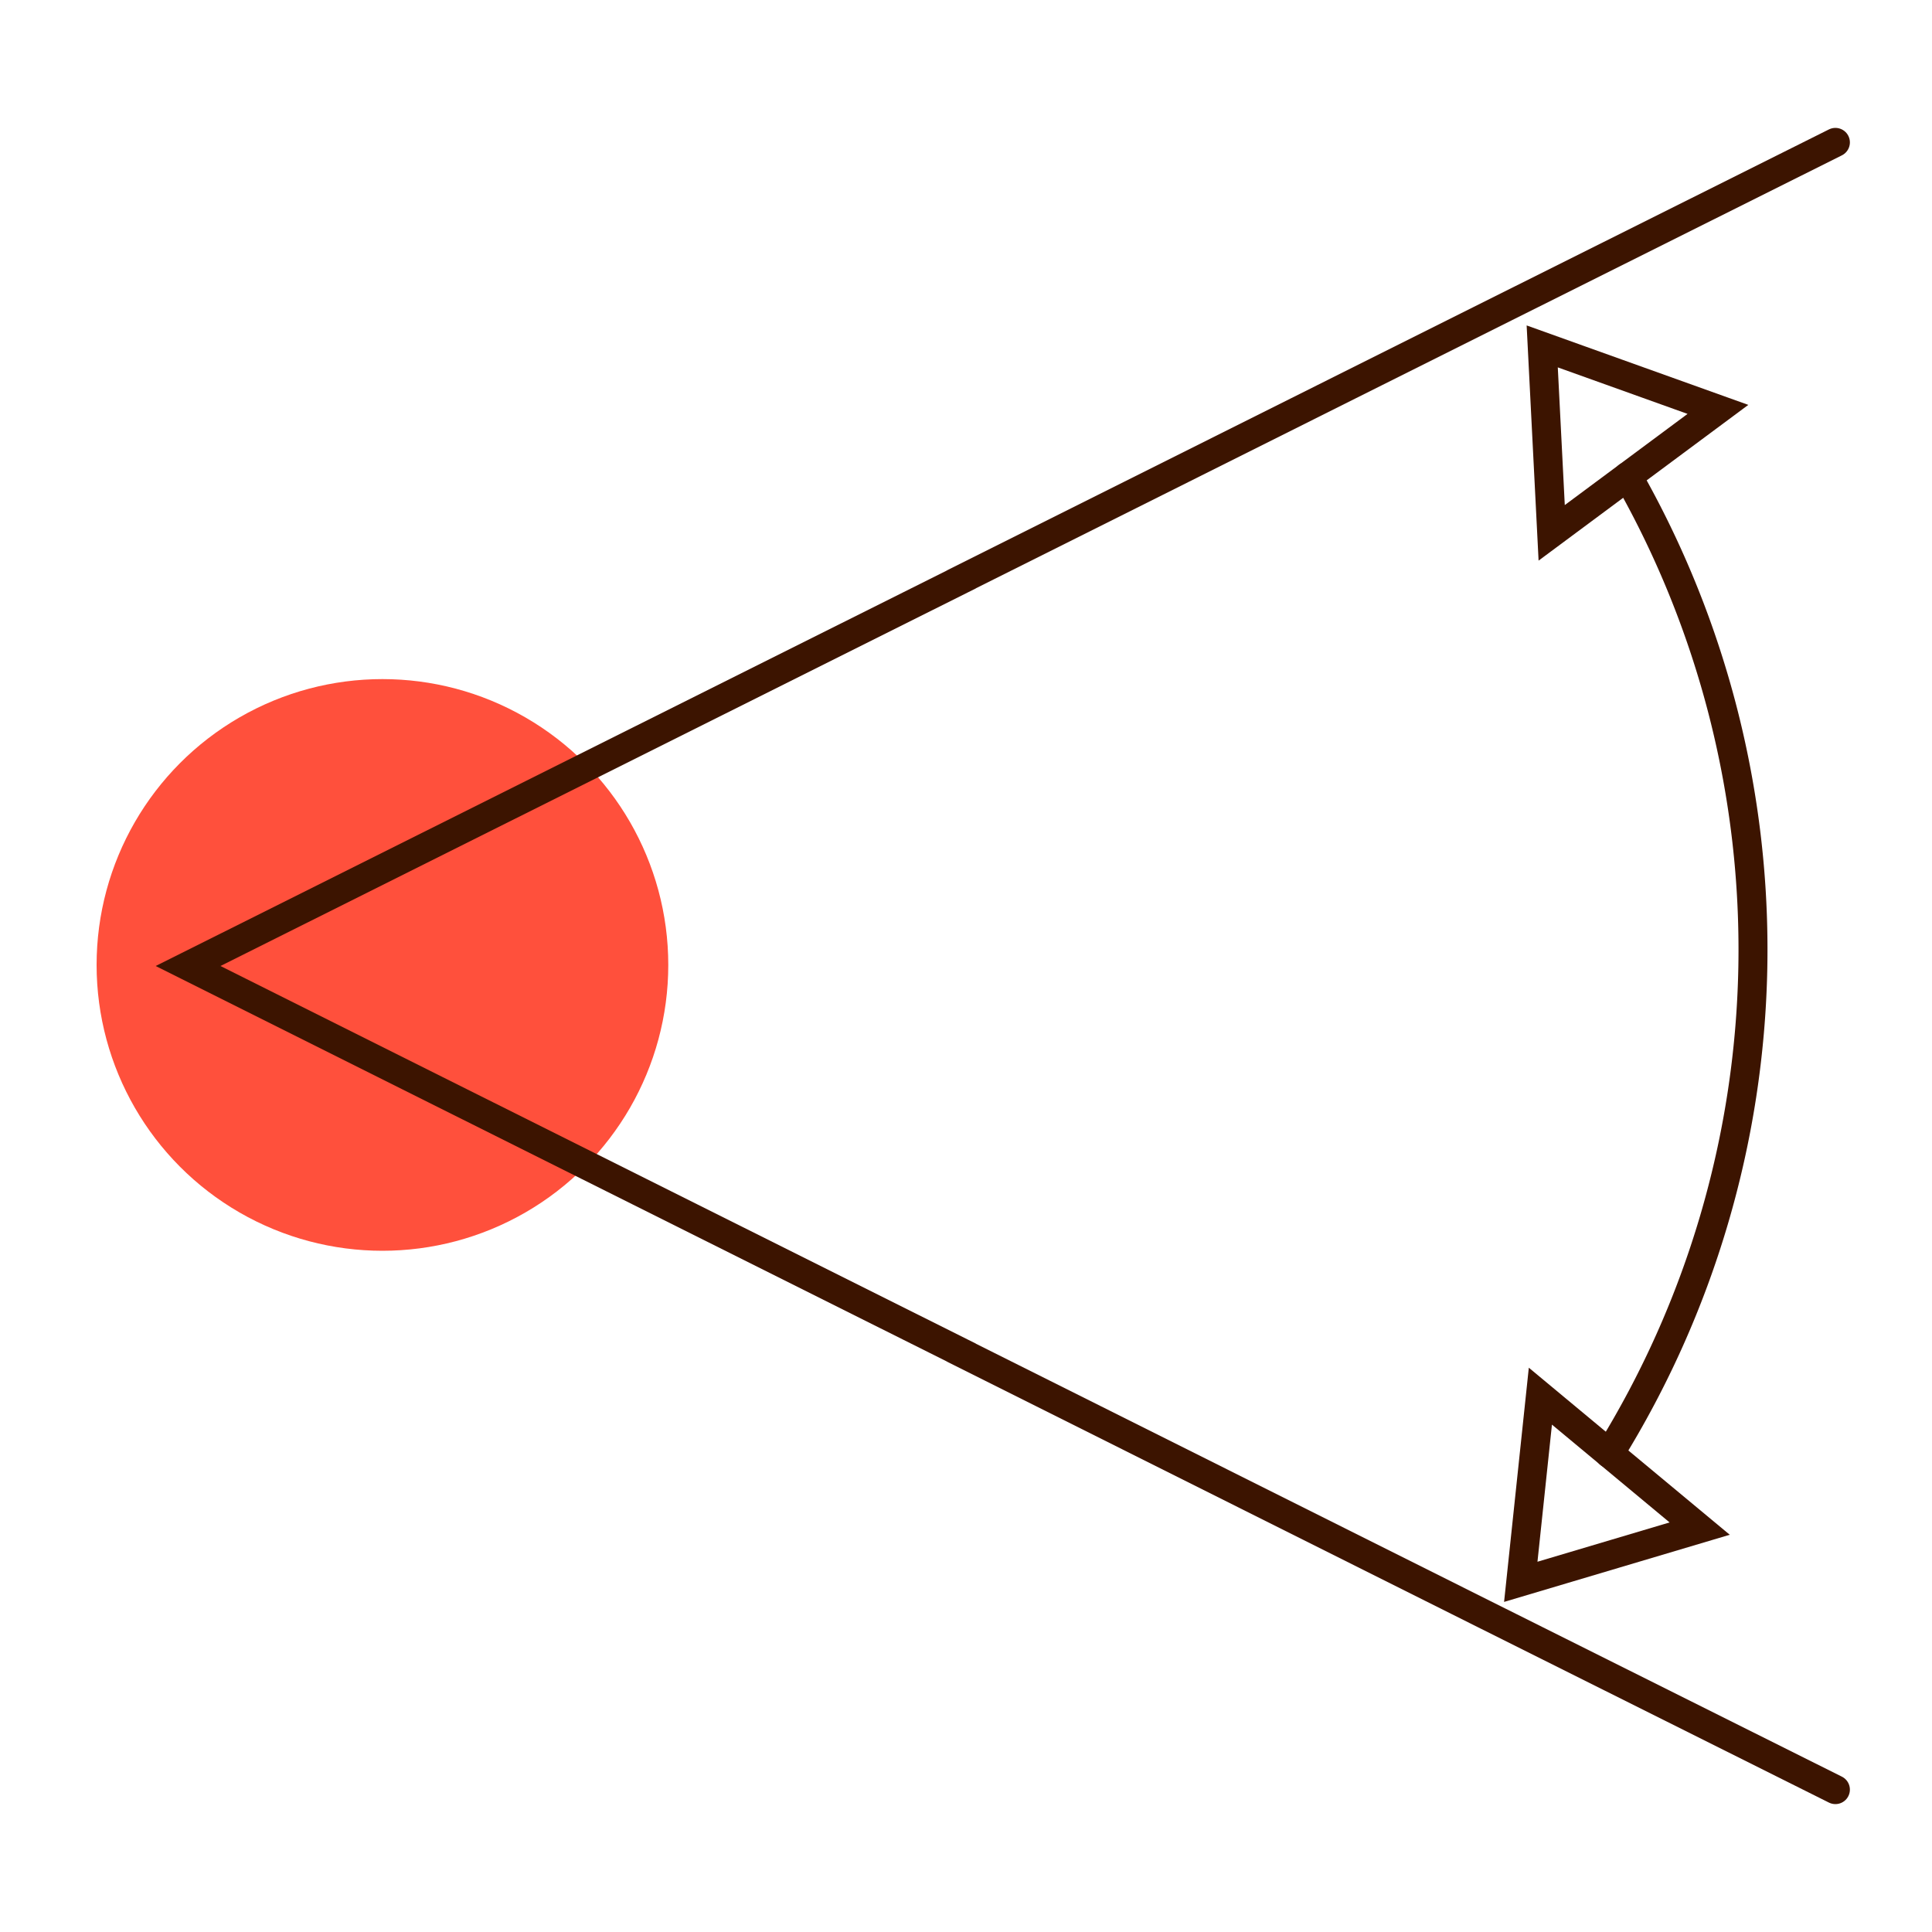
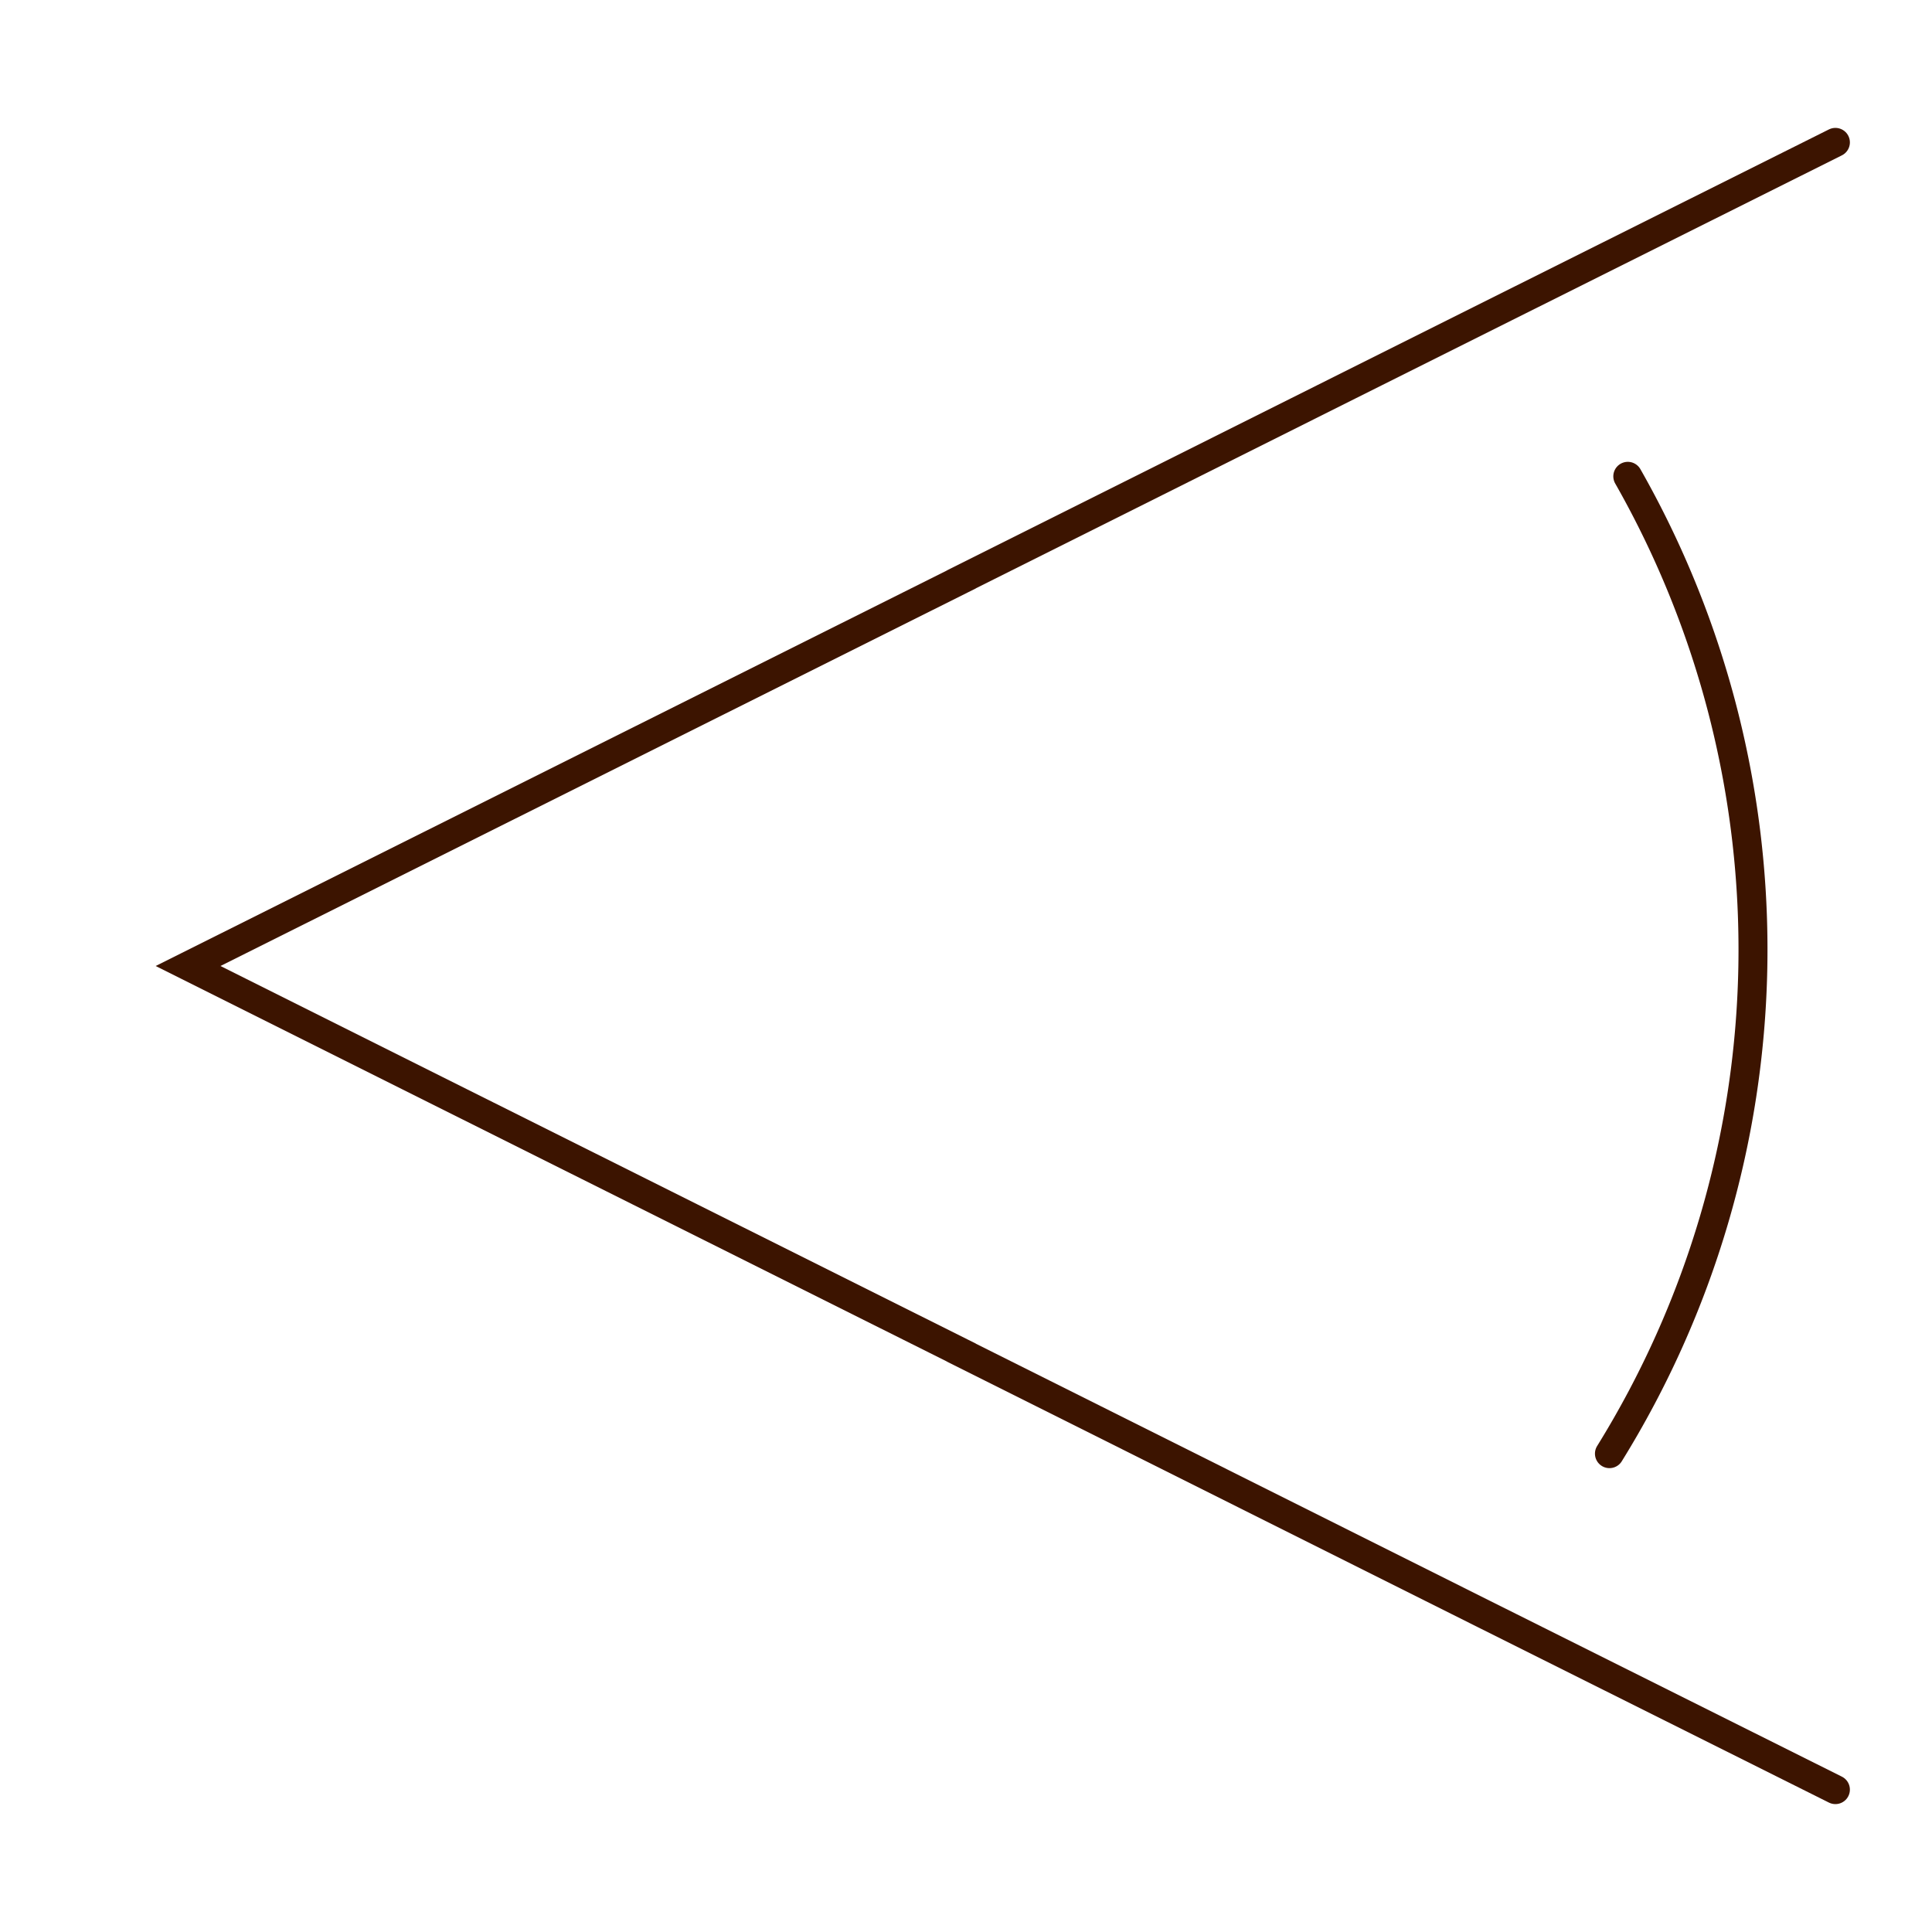
<svg xmlns="http://www.w3.org/2000/svg" id="Warstwa_1" data-name="Warstwa 1" viewBox="0 0 200 200">
  <defs>
    <style>.cls-1{fill:#ff503c;}.cls-2,.cls-3{fill:none;stroke:#3c1400;stroke-miterlimit:10;stroke-width:3px;}.cls-2{stroke-linecap:round;}.cls-3{stroke-linecap:square;}</style>
  </defs>
-   <circle class="cls-1" cx="39.59" cy="99.89" r="29.59" />
  <polyline class="cls-2" points="190 185.26 153.63 167.09 107.95 144.24 99.53 140.03 99.53 140.02 66.18 123.35 45.05 112.79 19.47 100 99.53 59.98 99.53 59.97 107.95 55.76 116.97 51.25 139.72 39.87 155.82 31.82 190 14.74" />
  <path class="cls-2" d="M168.51,49.31a99.06,99.06,0,0,1-1.9,101.17" />
-   <polygon class="cls-3" points="160.63 55.16 159.65 35.86 177.84 42.38 160.63 55.16" />
-   <polygon class="cls-3" points="175.95 158.24 157.43 163.75 159.46 144.53 175.95 158.24" />
</svg>